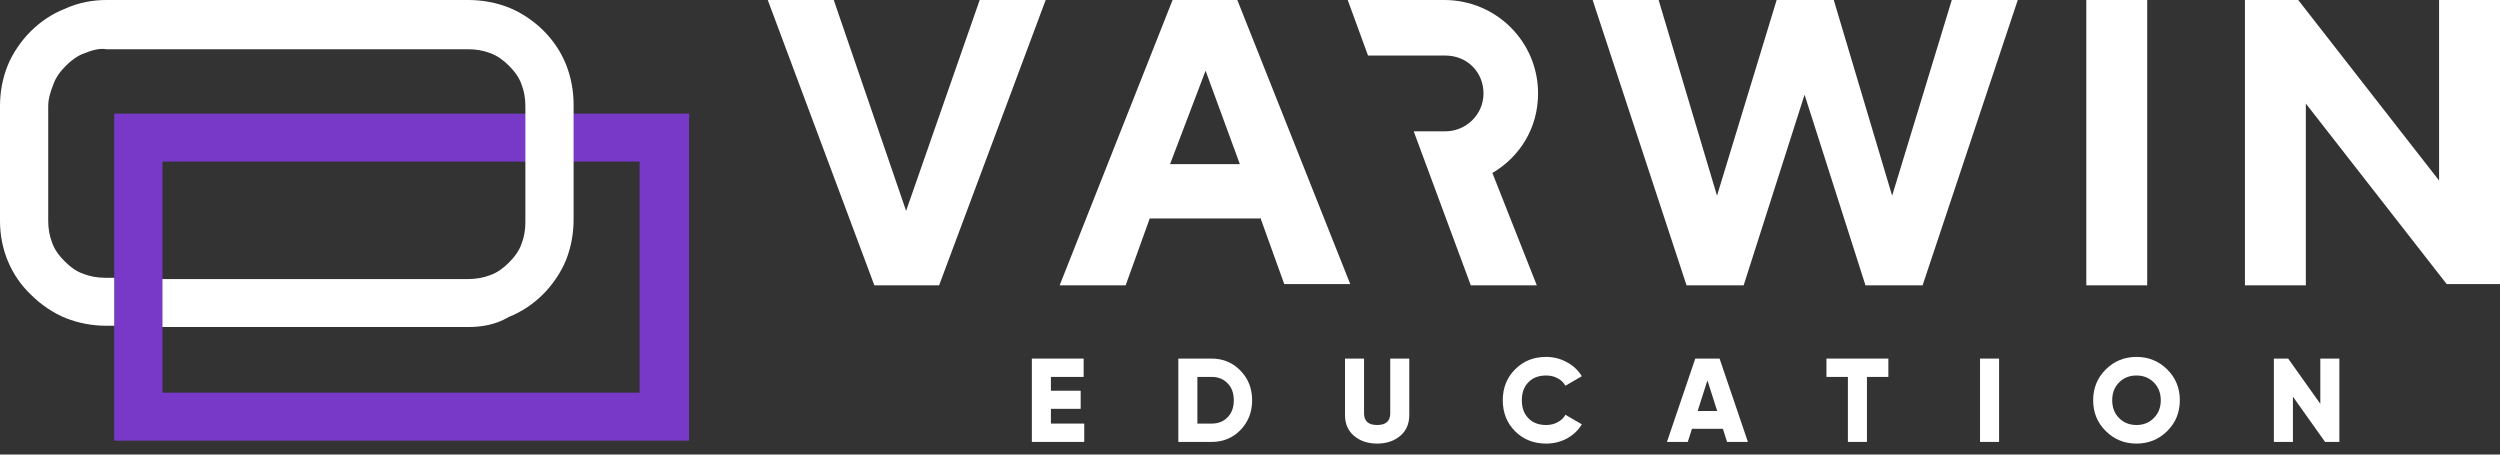
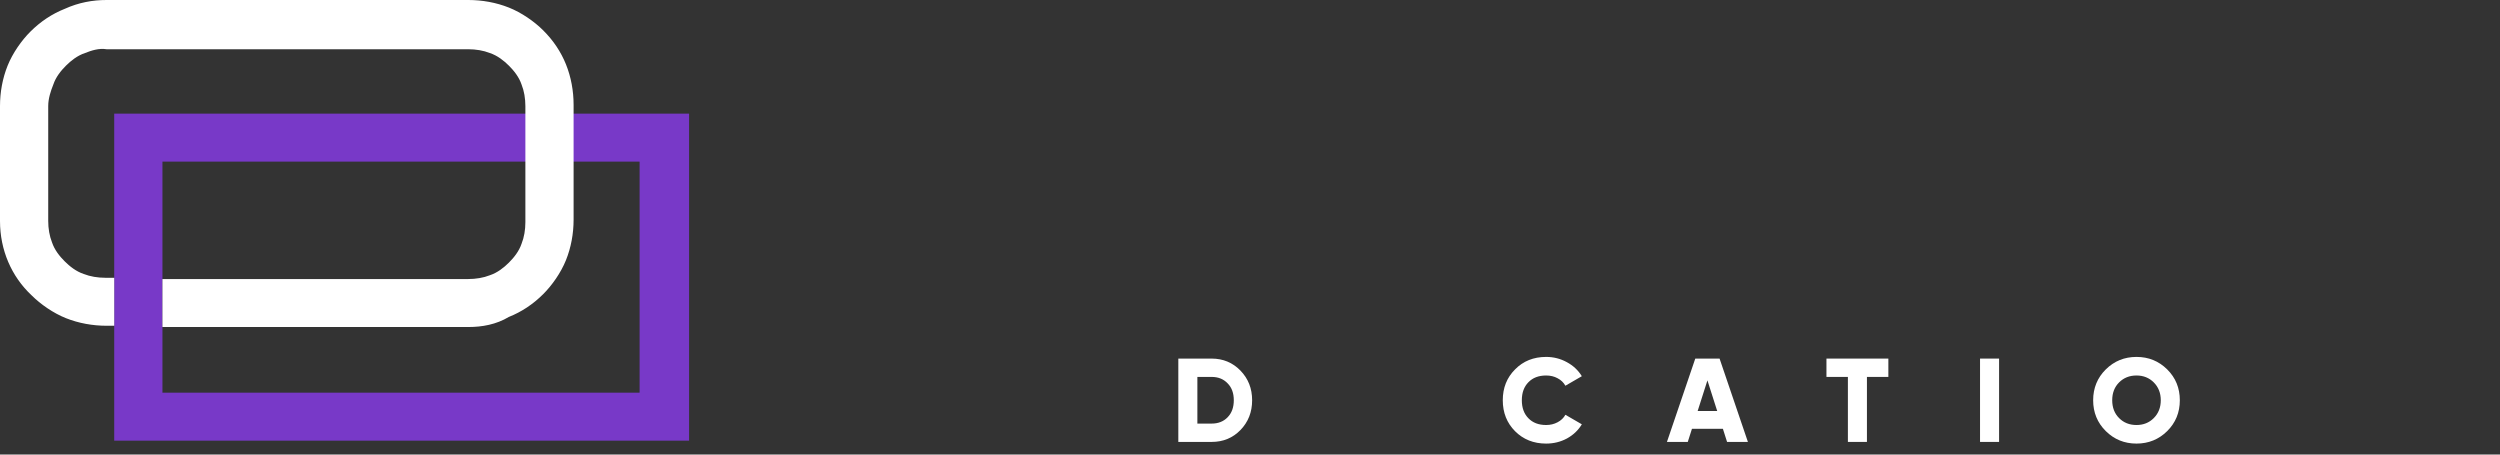
<svg xmlns="http://www.w3.org/2000/svg" width="198" height="36" viewBox="0 0 198 36" fill="none">
  <rect x="0" y="0" width="198" height="36" fill="#333333" stroke="none" />
  <path d="M54.174 34.9H9.046V9H54.576V34.9H54.174ZM12.865 31.1H50.656V12.8H12.865V31.1Z" fill="#7839C8" />
  <path d="M37.087 25.9H12.865V22.1H37.087C37.69 22.1 38.293 22 38.796 21.8C39.399 21.6 39.901 21.2 40.304 20.8C40.706 20.4 41.108 19.9 41.309 19.3C41.51 18.8 41.61 18.2 41.61 17.6V8.4C41.61 7.8 41.51 7.2 41.309 6.7C41.108 6.1 40.706 5.6 40.304 5.2C39.901 4.8 39.399 4.4 38.796 4.2C38.293 4 37.69 3.9 37.087 3.9H8.443C7.84 3.8 7.237 4 6.734 4.2C6.131 4.4 5.628 4.8 5.226 5.2C4.824 5.6 4.422 6.1 4.221 6.7C4.02 7.2 3.819 7.8 3.819 8.4V17.5C3.819 18.1 3.92 18.7 4.121 19.2C4.322 19.8 4.724 20.3 5.126 20.7C5.528 21.1 6.03 21.5 6.633 21.7C7.136 21.9 7.739 22 8.342 22H9.046V25.8H8.443C7.337 25.8 6.231 25.6 5.226 25.2C4.221 24.8 3.216 24.1 2.513 23.4C0.905 21.9 0 19.8 0 17.5V8.4C0 7.3 0.201 6.2 0.603 5.2C1.005 4.2 1.709 3.2 2.412 2.5C3.216 1.7 4.121 1.1 5.126 0.7C6.231 0.2 7.337 0 8.443 0H37.087C38.193 0 39.298 0.2 40.304 0.6C41.309 1 42.314 1.7 43.017 2.4C43.821 3.2 44.424 4.1 44.826 5.1C45.228 6.1 45.429 7.2 45.429 8.3V17.4C45.429 18.5 45.228 19.6 44.826 20.6C44.424 21.6 43.721 22.6 43.017 23.3C42.213 24.1 41.309 24.7 40.304 25.1C39.298 25.7 38.193 25.9 37.087 25.9Z" fill="white" />
-   <path d="M193.176 0V14.3L182.019 0H177.798V22.6H182.622V8.2L193.779 22.5H198V0H193.176ZM114.478 10.4H111.966L116.488 22.6H121.715L118.197 13.7C120.408 12.4 121.815 10.1 121.815 7.4C121.815 3.3 118.499 0 114.378 0H106.739L108.347 4.4H114.478C116.187 4.4 117.493 5.7 117.493 7.4C117.493 9.1 116.086 10.4 114.478 10.4ZM69.25 22.6H74.376L82.818 0H77.592L71.763 16.7L66.034 0H60.807L69.25 22.6ZM99.804 17.2L101.714 22.5H106.94L97.995 0H92.869L83.924 22.6H89.15L91.06 17.3H99.804V17.2ZM98.196 13H92.668L95.482 5.6L98.196 13ZM140.711 0L135.987 15.5L131.363 0H126.137L133.575 22.6H138.097L142.922 7.5L147.746 22.6H152.269L159.807 0H154.581L149.857 15.5L145.234 0H140.711ZM165.235 22.6H170.059V0H165.235V22.6Z" fill="white" />
-   <path d="M83.232 32.379V33.548H85.872V35H81.723V28.4H85.825V29.852H83.232V30.946H85.589V32.379H83.232Z" fill="white" />
  <path d="M93.323 28.4H95.963C96.868 28.4 97.629 28.717 98.245 29.352C98.861 29.987 99.169 30.77 99.169 31.7C99.169 32.637 98.861 33.422 98.245 34.057C97.635 34.686 96.874 35 95.963 35H93.323V28.4ZM94.832 33.548H95.963C96.485 33.548 96.906 33.381 97.227 33.048C97.553 32.715 97.717 32.266 97.717 31.7C97.717 31.134 97.553 30.688 97.227 30.361C96.906 30.022 96.485 29.852 95.963 29.852H94.832V33.548Z" fill="white" />
-   <path d="M106.524 32.869V28.4H108.032V32.737C108.032 33.353 108.378 33.661 109.07 33.661C109.761 33.661 110.107 33.353 110.107 32.737V28.4H111.615V32.869C111.615 33.567 111.376 34.117 110.899 34.519C110.415 34.928 109.805 35.132 109.07 35.132C108.334 35.132 107.724 34.928 107.24 34.519C106.763 34.117 106.524 33.567 106.524 32.869Z" fill="white" />
  <path d="M122.452 35.132C121.466 35.132 120.645 34.805 119.992 34.151C119.344 33.498 119.02 32.681 119.02 31.7C119.02 30.719 119.344 29.905 119.992 29.258C120.639 28.598 121.459 28.268 122.452 28.268C123.043 28.268 123.59 28.406 124.093 28.683C124.596 28.953 124.992 29.324 125.281 29.795L123.98 30.55C123.835 30.292 123.628 30.094 123.358 29.956C123.094 29.811 122.792 29.739 122.452 29.739C121.862 29.739 121.393 29.918 121.048 30.276C120.702 30.628 120.529 31.103 120.529 31.7C120.529 32.297 120.702 32.772 121.048 33.124C121.393 33.482 121.862 33.661 122.452 33.661C122.786 33.661 123.087 33.589 123.358 33.444C123.634 33.3 123.842 33.102 123.98 32.85L125.281 33.605C124.998 34.076 124.605 34.45 124.102 34.727C123.6 34.997 123.05 35.132 122.452 35.132Z" fill="white" />
  <path d="M138.434 35H136.784L136.454 33.963H134.002L133.672 35H132.022L134.266 28.4H136.19L138.434 35ZM135.228 30.125L134.455 32.549H136.001L135.228 30.125Z" fill="white" />
  <path d="M144.655 28.4H149.558V29.852H147.861V35H146.353V29.852H144.655V28.4Z" fill="white" />
  <path d="M156.819 35V28.4H158.327V35H156.819Z" fill="white" />
  <path d="M171.643 34.142C170.977 34.802 170.166 35.132 169.21 35.132C168.255 35.132 167.444 34.802 166.778 34.142C166.112 33.482 165.778 32.668 165.778 31.7C165.778 30.732 166.112 29.918 166.778 29.258C167.444 28.598 168.255 28.268 169.21 28.268C170.166 28.268 170.977 28.598 171.643 29.258C172.309 29.918 172.642 30.732 172.642 31.7C172.642 32.668 172.309 33.482 171.643 34.142ZM167.287 31.7C167.287 32.278 167.469 32.75 167.834 33.114C168.198 33.479 168.657 33.661 169.21 33.661C169.757 33.661 170.213 33.479 170.578 33.114C170.948 32.743 171.134 32.272 171.134 31.7C171.134 31.128 170.948 30.657 170.578 30.286C170.213 29.921 169.757 29.739 169.21 29.739C168.657 29.739 168.198 29.921 167.834 30.286C167.469 30.65 167.287 31.122 167.287 31.7Z" fill="white" />
-   <path d="M183.769 31.983V28.4H185.277V35H184.146L181.6 31.417V35H180.092V28.4H181.223L183.769 31.983Z" fill="white" />
</svg>